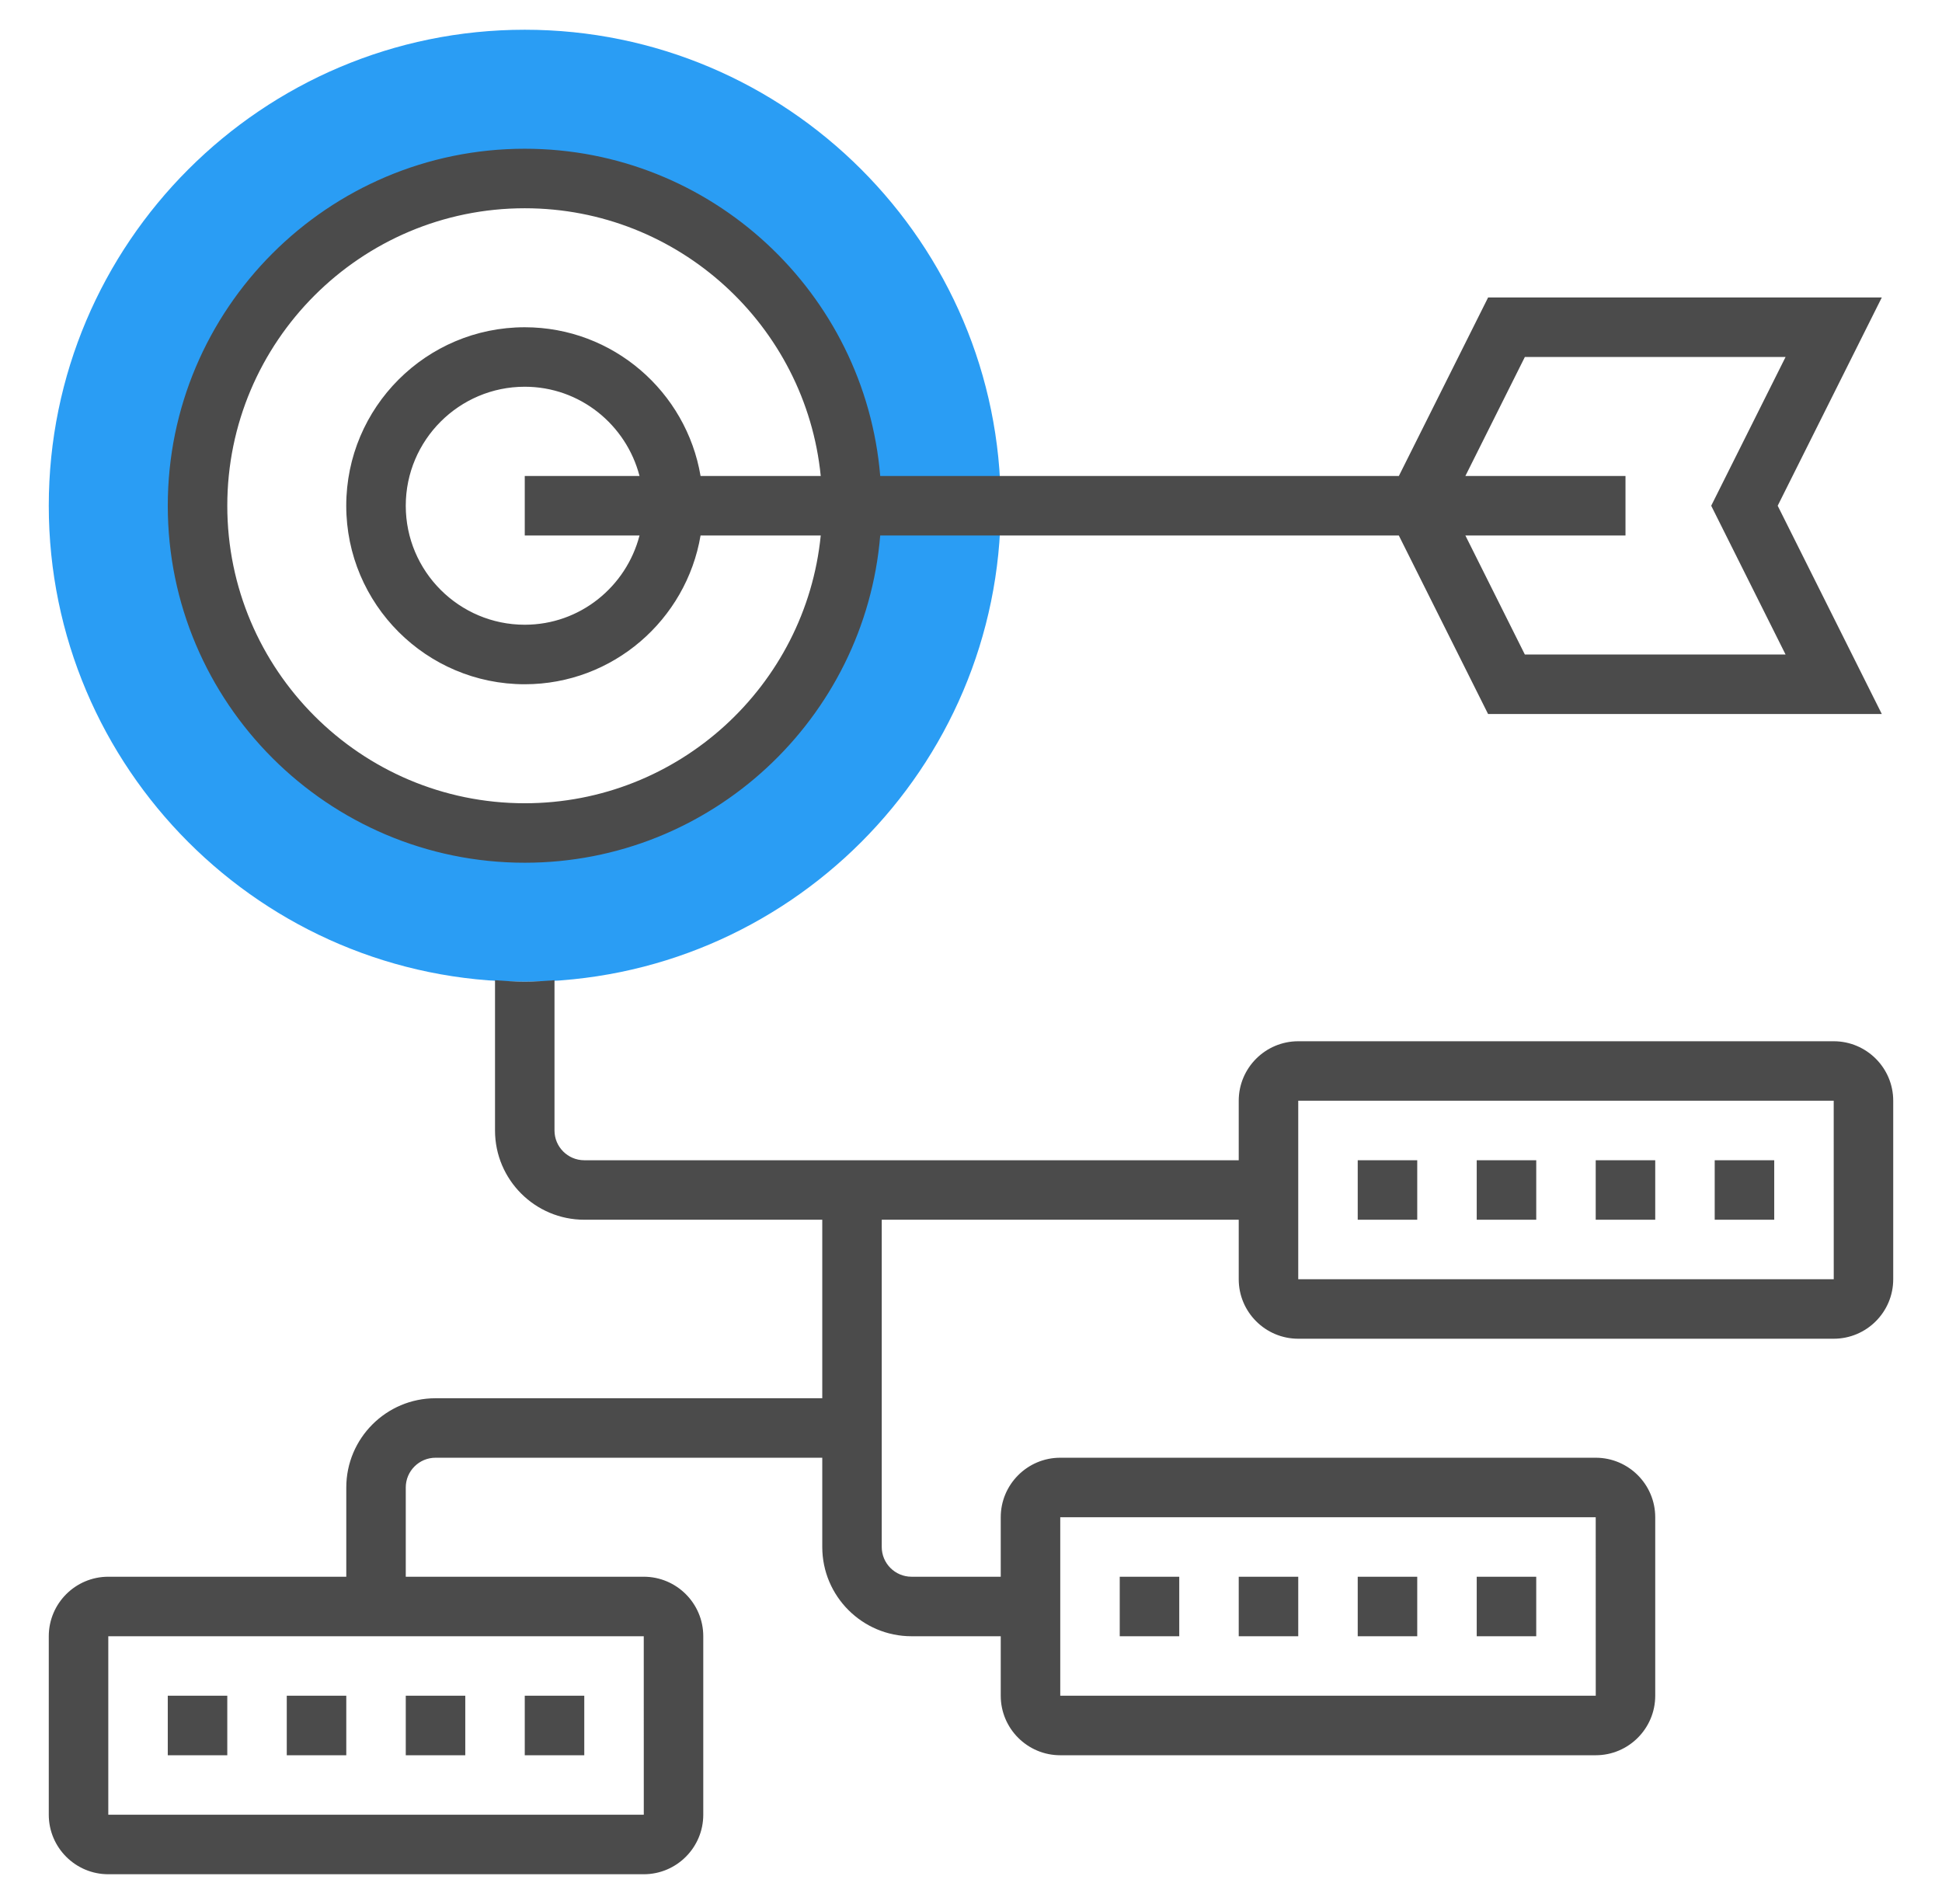
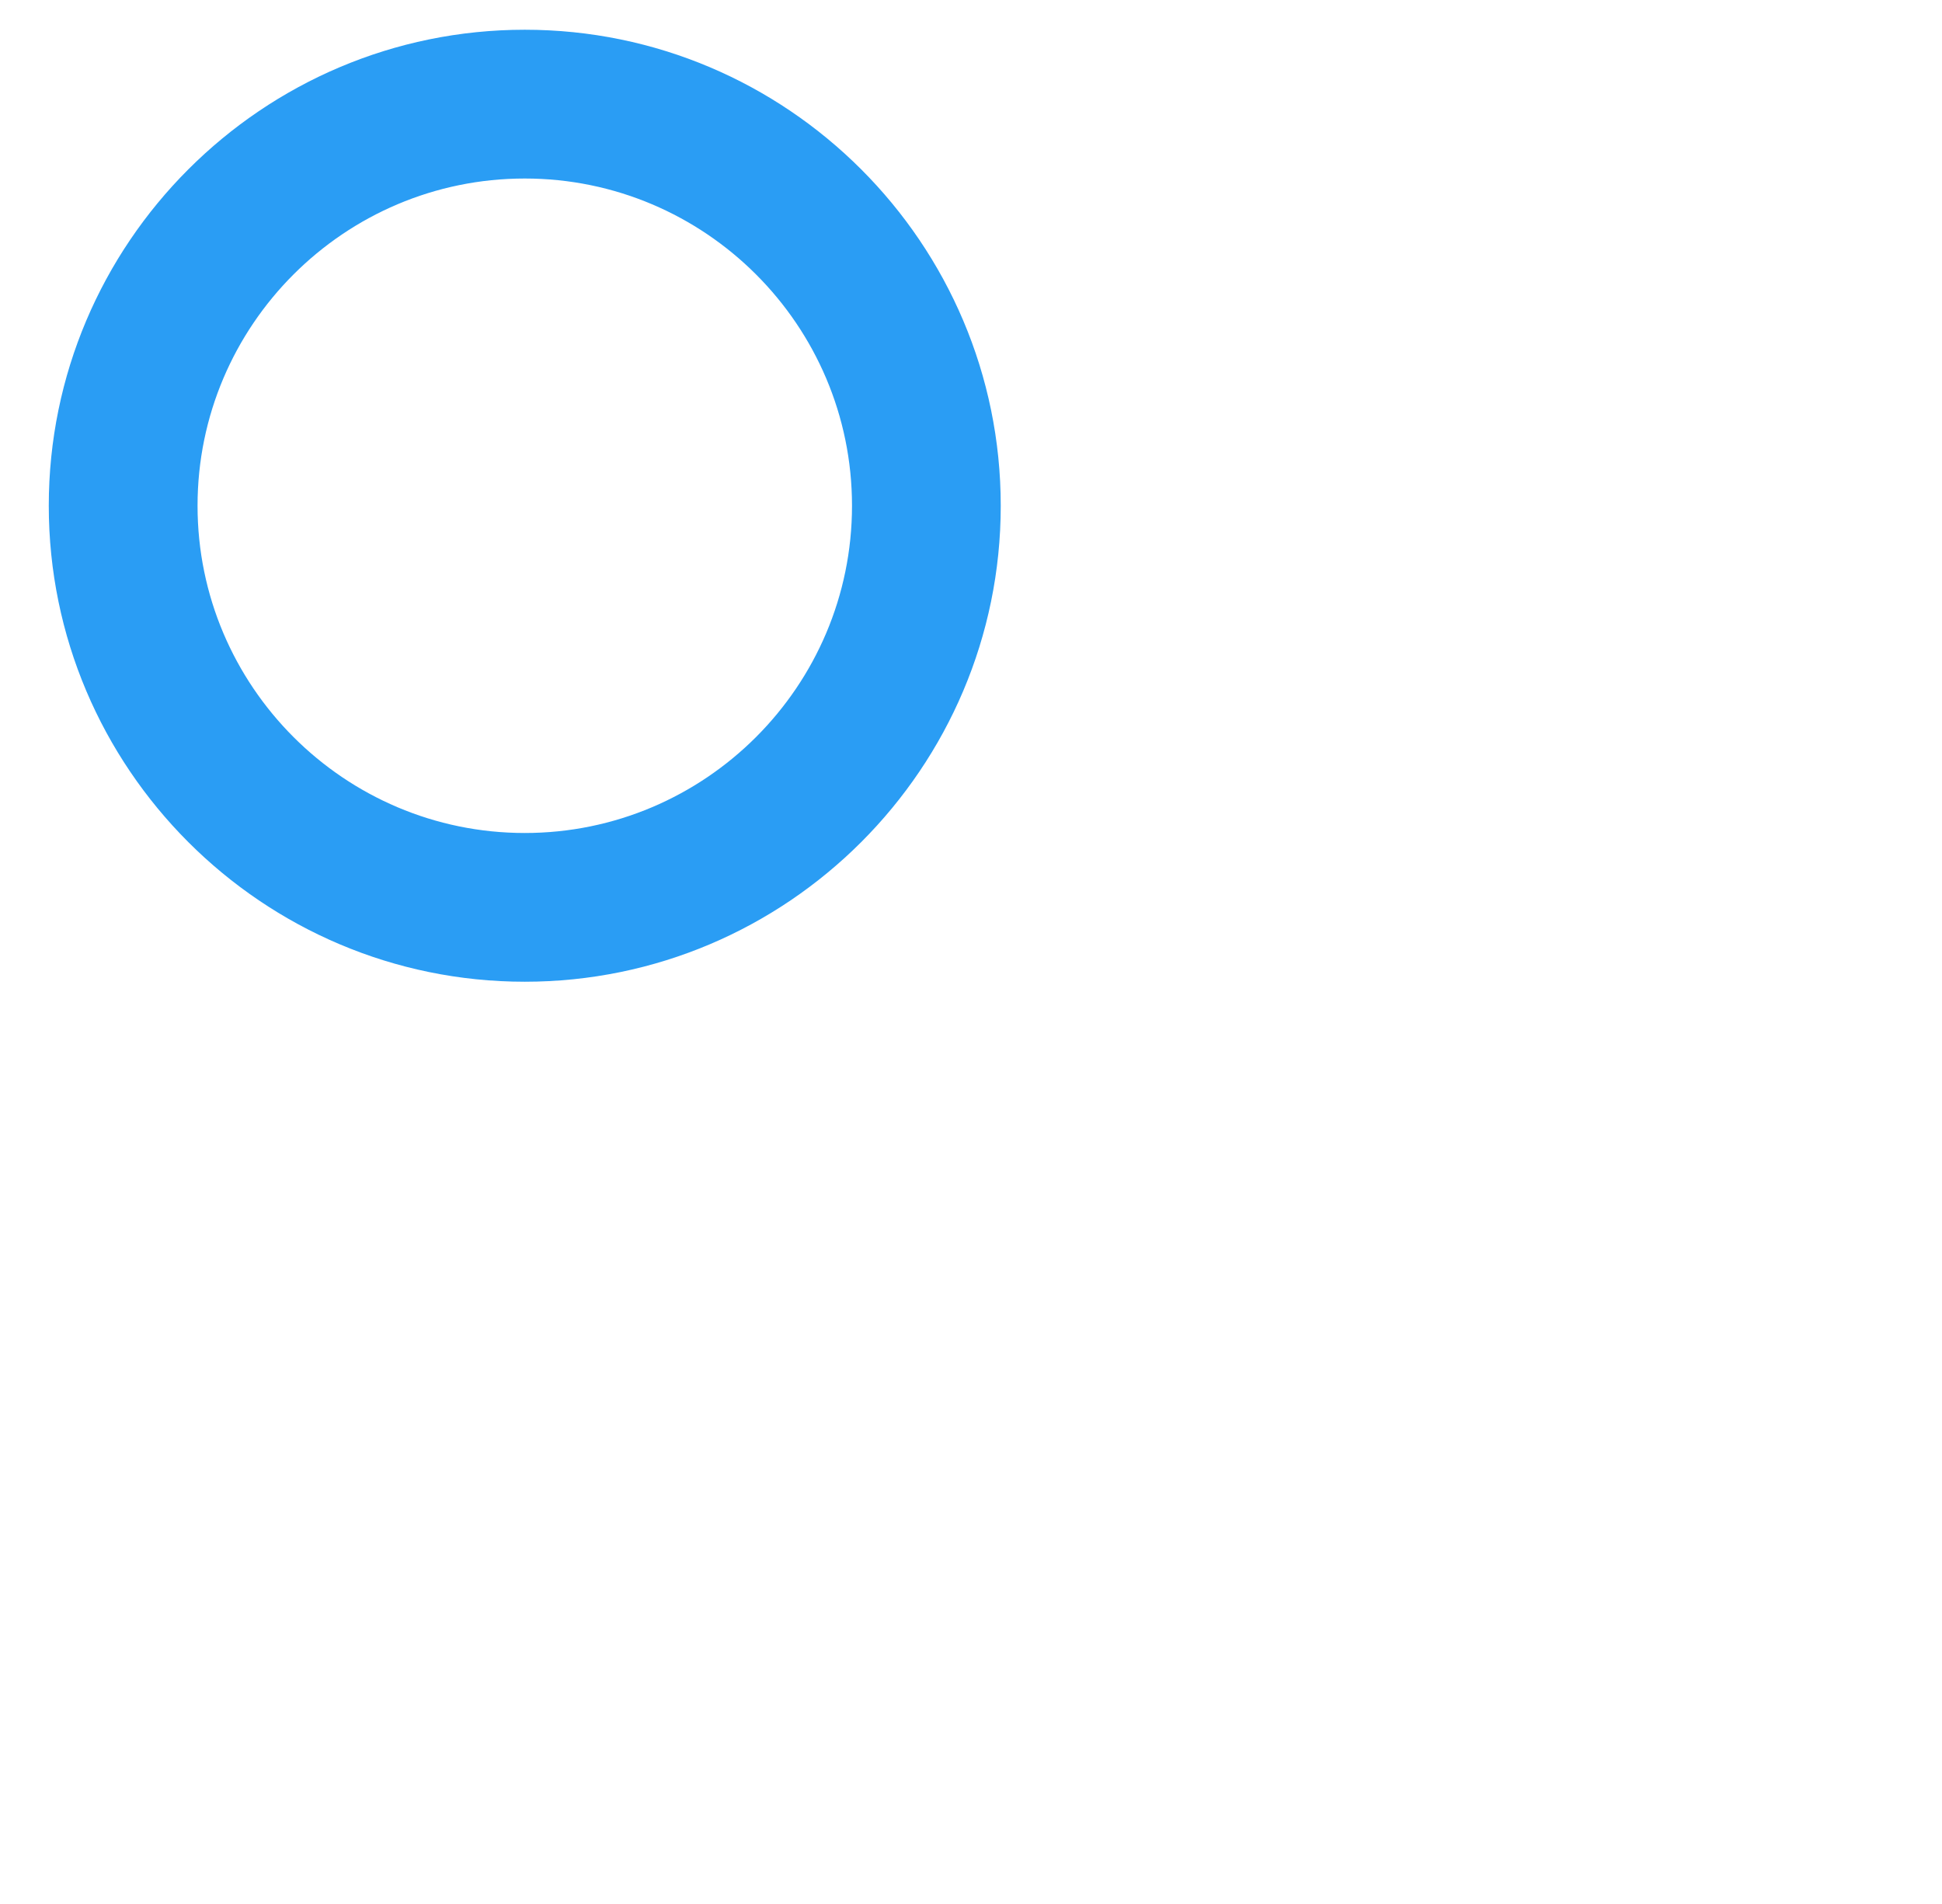
<svg xmlns="http://www.w3.org/2000/svg" width="51" height="50" viewBox="0 0 51 50" fill="none">
  <path d="M13.781 25.781C6.889 25.781 1.281 20.173 1.281 13.281C1.281 6.389 6.889 0.781 13.781 0.781C20.673 0.781 26.281 6.389 26.281 13.281C26.281 20.173 20.673 25.781 13.781 25.781ZM13.781 4.688C9.043 4.688 5.188 8.543 5.188 13.281C5.188 18.02 9.043 21.875 13.781 21.875C18.52 21.875 22.375 18.02 22.375 13.281C22.375 8.542 18.52 4.688 13.781 4.688Z" fill="#2A9DF4" />
-   <path d="M13.781 22.656C18.687 22.656 22.717 18.866 23.116 14.062H36.735L39.079 18.75H49.419L46.685 13.281L49.419 7.812H39.08L36.736 12.5H23.116C22.717 7.696 18.687 3.906 13.781 3.906C8.612 3.906 4.406 8.112 4.406 13.281C4.406 18.451 8.612 22.656 13.781 22.656ZM40.045 9.375H46.892L44.939 13.281L46.892 17.188H40.045L38.483 14.062H42.688V12.5H38.483L40.045 9.375ZM13.781 5.469C17.826 5.469 21.161 8.558 21.554 12.5H18.398C18.024 10.287 16.099 8.594 13.78 8.594C11.195 8.594 9.093 10.696 9.093 13.281C9.093 15.866 11.195 17.969 13.78 17.969C16.098 17.969 18.023 16.276 18.398 14.062H21.554C21.161 18.005 17.825 21.094 13.781 21.094C9.473 21.094 5.969 17.589 5.969 13.281C5.969 8.973 9.473 5.469 13.781 5.469ZM16.795 14.062C16.446 15.406 15.233 16.406 13.781 16.406C12.058 16.406 10.656 15.005 10.656 13.281C10.656 11.558 12.058 10.156 13.781 10.156C15.233 10.156 16.446 11.156 16.795 12.5H13.781V14.062H16.795ZM10.656 44.531H12.219V46.094H10.656V44.531ZM13.781 44.531H15.344V46.094H13.781V44.531ZM7.531 44.531H9.094V46.094H7.531V44.531ZM4.406 44.531H5.969V46.094H4.406V44.531ZM29.406 41.406H30.969V42.969H29.406V41.406ZM38.781 41.406H40.344V42.969H38.781V41.406ZM35.656 41.406H37.219V42.969H35.656V41.406ZM32.531 41.406H34.094V42.969H32.531V41.406Z" fill="#4B4B4B" />
-   <path d="M48.156 27.344H34.094C33.232 27.344 32.531 28.044 32.531 28.906V30.469H15.344C14.913 30.469 14.562 30.118 14.562 29.688V25.741C14.303 25.758 14.045 25.781 13.781 25.781C13.517 25.781 13.259 25.758 13 25.741V29.688C13 30.98 14.052 32.031 15.344 32.031H21.594V36.719H11.438C10.145 36.719 9.094 37.77 9.094 39.062V41.406H2.844C1.982 41.406 1.281 42.107 1.281 42.969V47.656C1.281 48.518 1.982 49.219 2.844 49.219H16.906C17.768 49.219 18.469 48.518 18.469 47.656V42.969C18.469 42.107 17.768 41.406 16.906 41.406H10.656V39.062C10.656 38.632 11.007 38.281 11.438 38.281H21.594V40.625C21.594 41.917 22.645 42.969 23.938 42.969H26.281V44.531C26.281 45.393 26.982 46.094 27.844 46.094H41.906C42.768 46.094 43.469 45.393 43.469 44.531V39.844C43.469 38.982 42.768 38.281 41.906 38.281H27.844C26.982 38.281 26.281 38.982 26.281 39.844V41.406H23.938C23.507 41.406 23.156 41.056 23.156 40.625V32.031H32.531V33.594C32.531 34.456 33.232 35.156 34.094 35.156H48.156C49.018 35.156 49.719 34.456 49.719 33.594V28.906C49.719 28.044 49.018 27.344 48.156 27.344ZM16.907 47.656H2.844V42.969H16.906L16.907 47.656ZM27.844 39.844H41.906L41.907 44.531H27.844V39.844ZM34.094 33.594V28.906H48.156L48.157 33.594H34.094Z" fill="#4B4B4B" />
-   <path d="M35.656 30.469H37.219V32.031H35.656V30.469ZM45.031 30.469H46.594V32.031H45.031V30.469ZM41.906 30.469H43.469V32.031H41.906V30.469ZM38.781 30.469H40.344V32.031H38.781V30.469Z" fill="#4B4B4B" />
</svg>